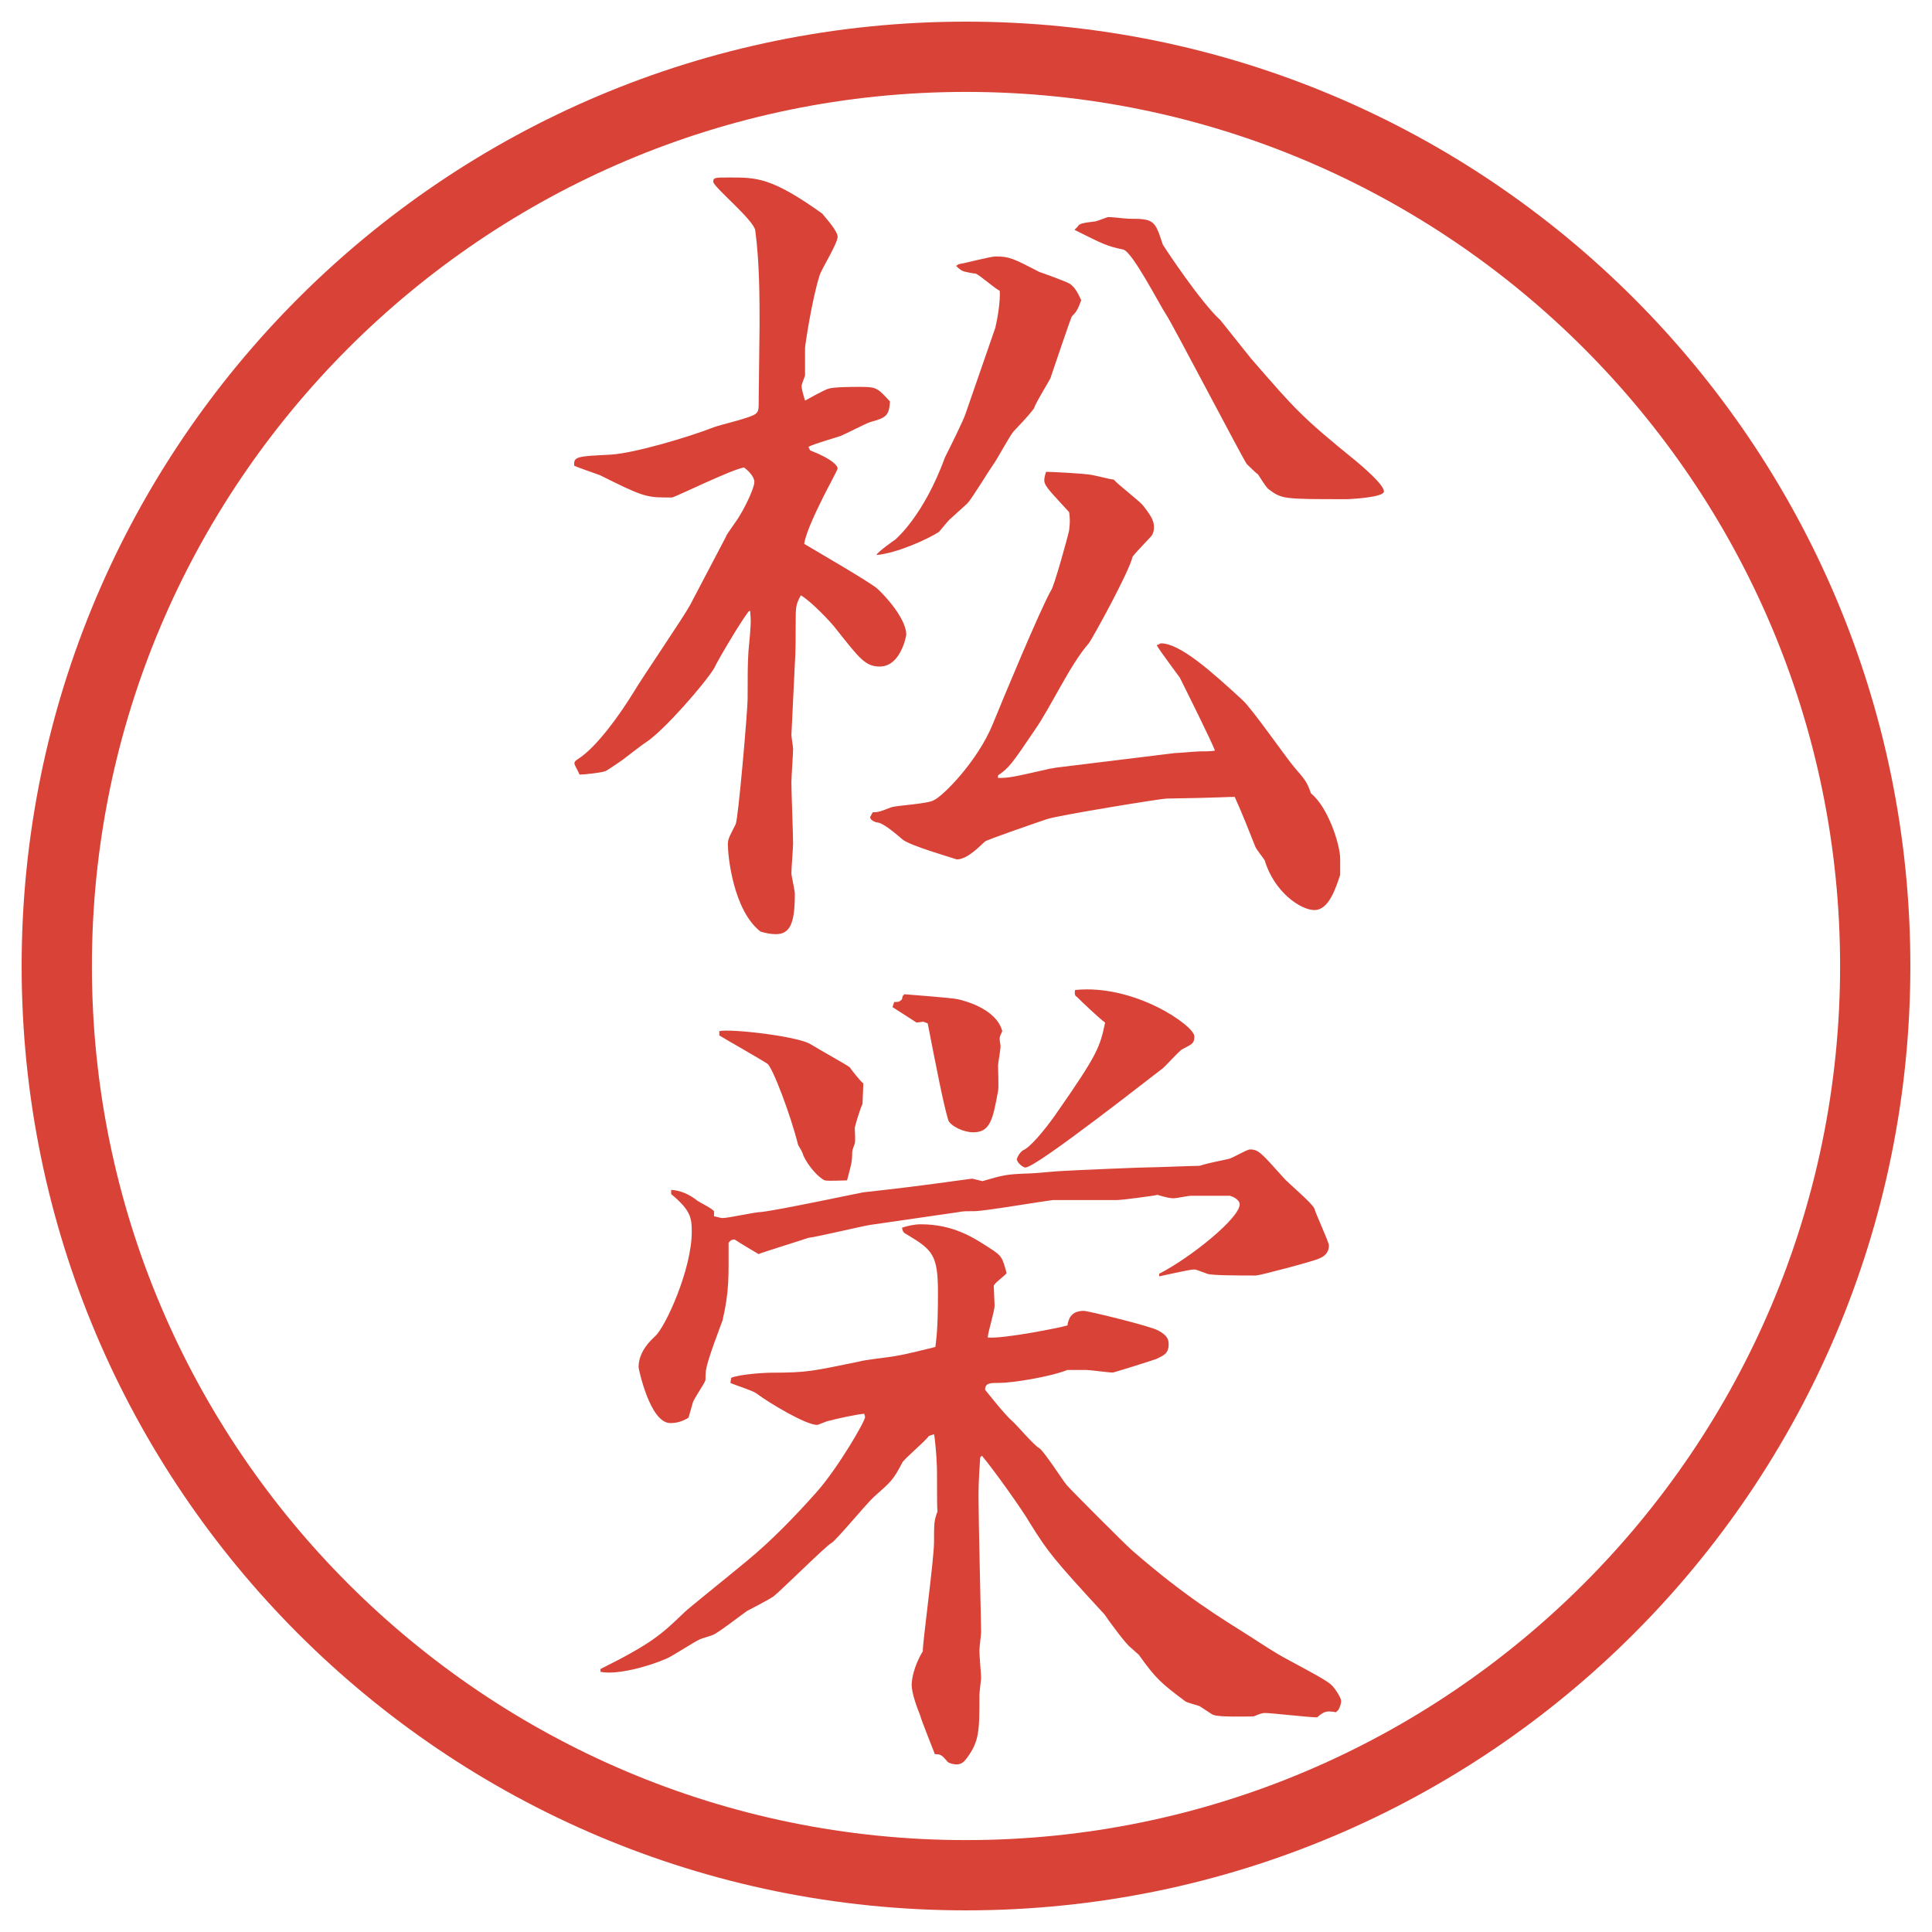
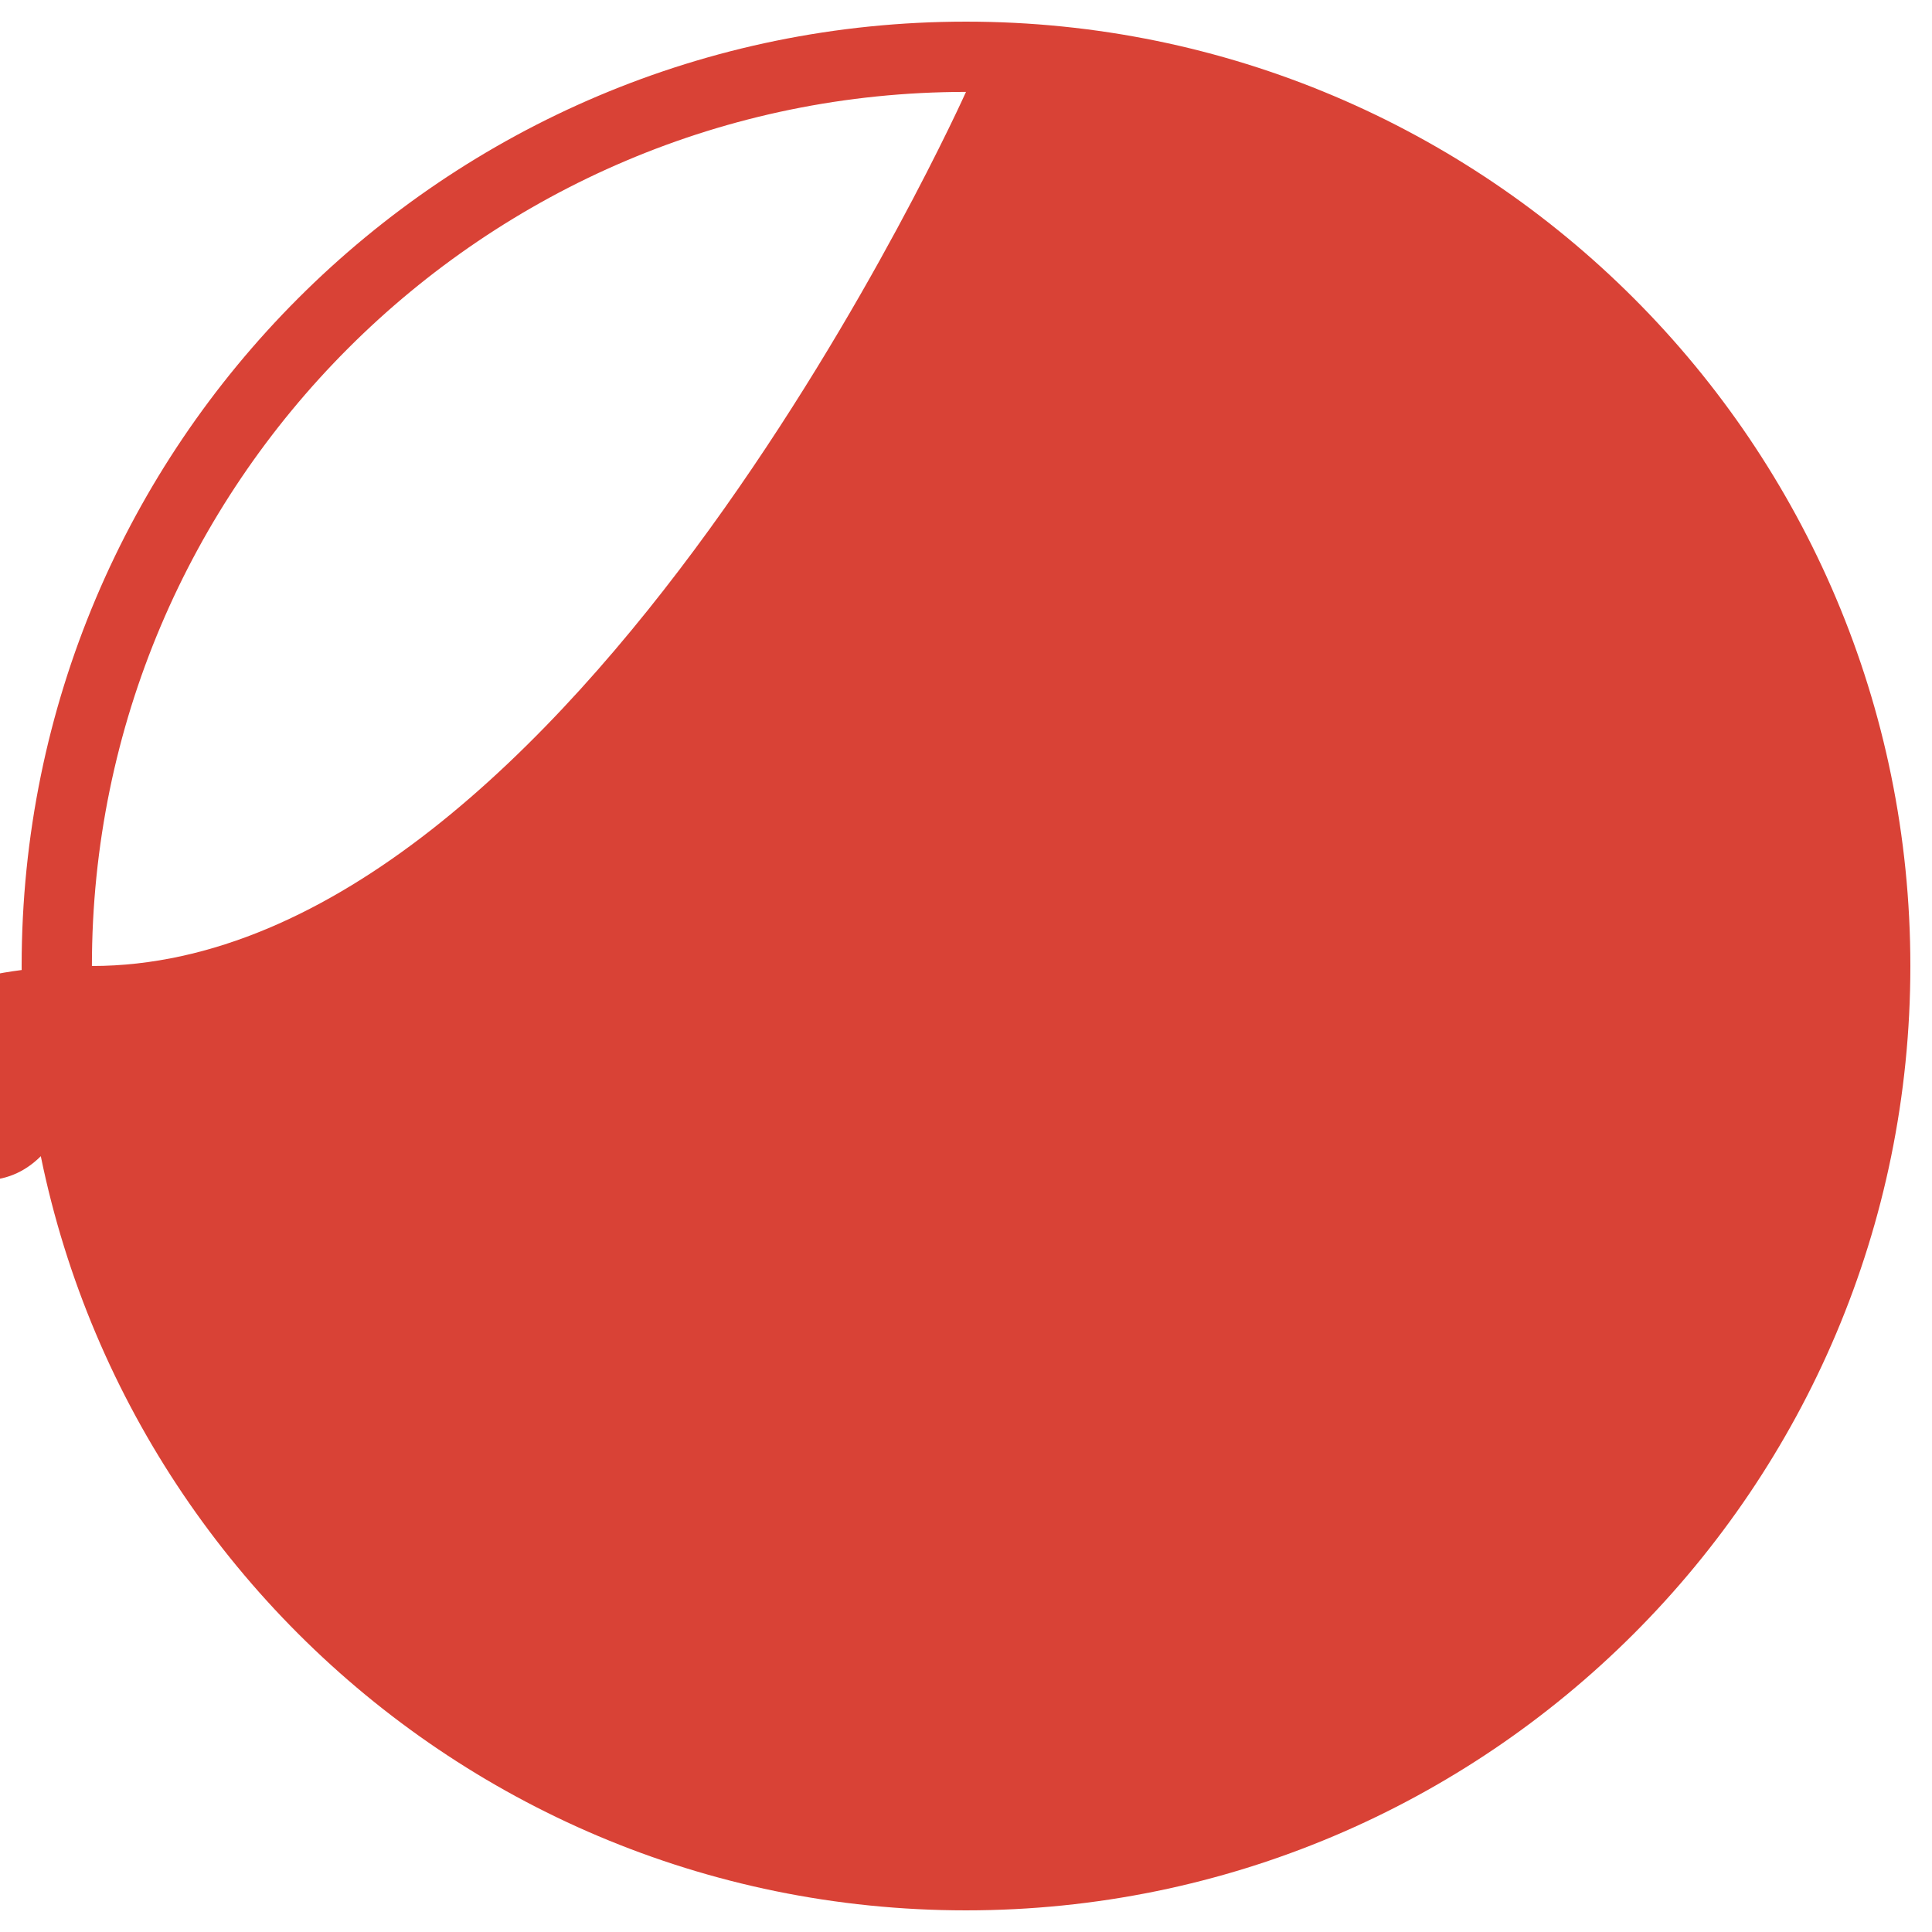
<svg xmlns="http://www.w3.org/2000/svg" id="_レイヤー_1" data-name="レイヤー_1" version="1.1" viewBox="0 0 27.496 27.496">
  <g id="_楕円形_1" data-name="楕円形_1">
-     <path d="M13.748,1.308c6.859,0,12.44,5.581,12.44,12.44s-5.581,12.44-12.44,12.44S1.308,20.607,1.308,13.748,6.889,1.308,13.748,1.308M13.748.308C6.325.308.308,6.325.308,13.748s6.017,13.44,13.44,13.44,13.44-6.017,13.44-13.44S21.171.308,13.748.308h0Z" fill="#d94236" />
+     <path d="M13.748,1.308s-5.581,12.44-12.44,12.44S1.308,20.607,1.308,13.748,6.889,1.308,13.748,1.308M13.748.308C6.325.308.308,6.325.308,13.748s6.017,13.44,13.44,13.44,13.44-6.017,13.44-13.44S21.171.308,13.748.308h0Z" fill="#d94236" />
  </g>
  <g>
-     <path d="M10.333,7.63c.024-.049.171-.244.195-.293.098-.159.208-.403.208-.476,0-.085-.098-.171-.146-.208-.171.024-.964.415-1.025.427h-.098c-.281,0-.366-.037-.928-.317-.061-.024-.317-.11-.366-.134-.012-.134.037-.134.525-.159.342-.024,1.086-.244,1.465-.391.098-.037.537-.134.598-.195.037-.037.037-.061.037-.22l.012-1.038c0-.378,0-.891-.061-1.343-.012-.146-.598-.623-.598-.696,0-.061.024-.061.232-.061.391,0,.598,0,1.318.513.037.049.22.244.22.33,0,.098-.232.464-.256.549-.11.342-.208,1.001-.208,1.038v.391c-.012.037-.049.122-.049.146,0,.037.012.085.049.208.049-.024.281-.159.342-.171.073-.024.354-.024.452-.024.232,0,.244.024.415.208-.012.208-.061.232-.281.293-.073.024-.354.171-.415.195-.024.012-.415.122-.464.159l.024.049c.317.122.391.22.391.256,0,.024-.195.378-.22.439-.049.098-.232.464-.256.635.183.11.903.525,1.038.635.134.122.415.439.415.659-.012.073-.098.452-.378.452-.208,0-.293-.122-.623-.537-.073-.098-.366-.403-.5-.476-.073.134-.073.171-.073.403,0,.134,0,.427-.012.574l-.049,1.013c0,.024.024.159.024.195,0,.073-.024.403-.024.476,0,.134.024.745.024.867,0,.061-.024.366-.024.427,0,.037.049.244.049.293,0,.403-.061.574-.269.574-.073,0-.134-.012-.22-.037-.391-.305-.464-1.086-.464-1.233,0-.085.012-.098.11-.293.037-.061.171-1.624.171-1.782,0-.317,0-.5.012-.684.037-.378.037-.415.024-.574l-.024.012c-.122.159-.452.72-.488.806-.134.22-.708.879-.964,1.05-.061.037-.293.22-.342.256-.037.024-.208.146-.244.159-.061.024-.305.049-.366.049-.024-.061-.073-.134-.073-.159s.012-.037.049-.061c.269-.171.598-.635.793-.952.122-.208.708-1.062.806-1.245l.513-.977ZM14.204,11.072c.158,0,.207-.012.695-.122.037-.012.073-.012.122-.024l1.696-.208c.049,0,.306-.024.354-.024.036,0,.183,0,.22-.012-.049-.134-.415-.867-.5-1.038-.025-.037-.293-.391-.33-.464.024,0,.049-.024.061-.024.27,0,.709.391,1.16.806.146.134.635.842.744.964.146.171.172.195.232.366.244.195.415.732.415.928v.232c-.062.183-.159.5-.366.5-.195,0-.574-.256-.708-.708-.013-.024-.122-.159-.134-.195-.221-.562-.257-.623-.293-.708-.11,0-.195.012-.965.024-.086,0-1.574.244-1.708.293-.109.037-.854.293-.879.317-.061.049-.244.256-.403.256-.11-.037-.659-.195-.769-.281-.085-.073-.269-.232-.354-.244-.037,0-.11-.037-.11-.073,0-.012.012-.024.037-.073.085,0,.11-.012.269-.073.085-.024.525-.049.598-.098.122-.049.623-.549.842-1.086.134-.33.671-1.624.83-1.904.037-.037.244-.781.256-.854.013-.11.013-.159,0-.256-.231-.256-.354-.366-.354-.452,0-.037.013-.085.025-.122.098,0,.511.024.597.037.061,0,.317.073.366.073.062.073.366.305.415.366.135.171.158.232.158.317,0,.061-.023.11-.049.134-.183.195-.207.22-.256.281-.037.195-.574,1.172-.623,1.233-.268.305-.537.903-.768,1.233-.329.488-.366.537-.524.647v.037ZM14.167,4.651c.024-.085.073-.366.061-.513-.061-.024-.28-.22-.341-.244-.024,0-.159-.024-.183-.037-.037-.012-.085-.061-.098-.073l.037-.024c.085-.012.452-.11.525-.11.195,0,.244.024.623.22.072.024.377.134.439.171.061.049.098.098.158.232-.049.134-.073.171-.135.232-.023.049-.255.732-.304.879-.037.073-.22.366-.232.427-.049.061-.072.098-.293.33-.061.073-.244.415-.292.476-.061.085-.305.488-.366.549l-.256.232c-.037.037-.122.146-.146.171-.146.098-.598.305-.891.33.024-.049.232-.195.269-.22.024-.024.403-.342.708-1.172.049-.098.269-.537.293-.623l.427-1.233ZM15.338,3.223c.024-.037.049-.049.256-.073.049-.012.159-.061.184-.061.049,0,.244.024.293.024.354,0,.366.024.477.366.036.061.537.818.817,1.074.013.012.378.476.439.549.647.745.72.83,1.501,1.465.086.073.391.33.391.427,0,.085-.476.11-.537.11-.902,0-.915,0-1.11-.146-.024-.024-.036-.037-.146-.208-.024-.012-.134-.122-.159-.146-.049-.061-1.062-2.002-1.146-2.124-.098-.146-.477-.891-.611-.928-.231-.049-.28-.073-.695-.281l.049-.049Z" fill="#d94236" />
-     <path d="M8.539,23.757c.732-.366.867-.488,1.208-.817.049-.049.598-.488.891-.732.354-.293.671-.623.977-.965s.696-1.014.696-1.074c0-.024-.012-.037-.012-.049-.122.012-.403.073-.488.098-.037,0-.159.061-.183.061-.159,0-.671-.305-.867-.451-.049-.037-.317-.122-.366-.146l.012-.073c.11-.049.464-.073.574-.073.513,0,.586-.024,1.245-.158.073-.025.427-.062.488-.074.22-.036.391-.085.598-.134.012-.11.037-.231.037-.769s-.073-.611-.439-.83c-.049-.025-.061-.037-.073-.098.073-.025.171-.049.269-.049.464,0,.757.195.964.329.195.122.195.146.256.366-.023.037-.183.146-.183.184l.012.28c0,.073-.098.391-.098.452.219.023,1.062-.146,1.135-.172.012-.072.037-.207.232-.207.061,0,.964.22,1.062.281.134.072.146.134.146.195,0,.134-.073.158-.171.207-.061.024-.61.195-.623.195-.061,0-.329-.037-.378-.037h-.269c-.244.098-.781.184-.964.184-.134,0-.207,0-.207.098.049.061.281.354.379.439.061.049.316.354.391.391.072.049.329.451.39.525.061.072.83.842.928.928.756.658,1.244.951,1.709,1.244.072.049.378.244.451.281.586.317.659.354.721.439.012.012.098.135.098.184s-.037.134-.049.134l-.025.024c-.134-.024-.17-.012-.268.073-.123,0-.647-.062-.745-.062-.036,0-.073.013-.159.049-.098,0-.5.013-.573-.023-.013,0-.024-.013-.195-.123-.024-.012-.183-.049-.208-.072-.342-.257-.414-.318-.658-.66-.013-.012-.098-.085-.11-.098-.073-.049-.329-.402-.378-.476-.732-.794-.806-.892-1.05-1.282-.134-.231-.549-.805-.695-.977l-.024.025c-.024.342-.024.476-.024.573,0,.306.037,1.794.037,1.917,0,.023-.024.219-.024.256,0,.098.024.33.024.391,0,.024-.024.207-.024.244,0,.513,0,.659-.183.903-.037.049-.073.085-.146.085-.024,0-.098-.012-.122-.036-.085-.098-.098-.11-.183-.11-.037-.098-.195-.488-.208-.549-.049-.122-.122-.317-.122-.439,0-.061.024-.256.159-.477-.012-.061.159-1.306.159-1.55,0-.269,0-.306.049-.439-.012-.11,0-.61-.012-.708,0-.061-.024-.342-.037-.391l-.073.024c-.049.073-.354.329-.378.378-.134.257-.159.27-.403.488-.11.098-.549.635-.61.66-.085.049-.684.646-.818.756-.049.037-.33.184-.378.208-.073.049-.415.317-.488.342-.024.013-.159.049-.183.062-.085.036-.415.256-.488.28-.256.11-.696.231-.928.183v-.036ZM9.552,16.934q.195.012.378.158c.037.024.208.109.232.146v.073c.024,0,.085.024.122.024.085,0,.464-.086.549-.086.232-.023,1.44-.28,1.453-.28.549-.062.659-.073,1.55-.195l.146.036c.292-.085.33-.098.647-.109.085,0,.439-.037.512-.037.184-.012,1.099-.049,1.16-.049.121,0,.658-.023.769-.023.085-.025.122-.037.415-.098.061-.013.256-.135.305-.135.123,0,.159.049.477.402.061.074.402.354.439.439.024.086.207.477.207.525,0,.109-.072.158-.134.184-.062.036-.854.244-.903.244-.232,0-.635,0-.695-.025-.135-.049-.159-.061-.184-.061-.061,0-.33.061-.5.098v-.037c.451-.231,1.146-.793,1.146-.988,0-.073-.121-.122-.146-.122h-.549c-.037,0-.207.036-.244.036-.049,0-.109-.012-.232-.049-.036.013-.512.074-.573.074h-.915c-.184.023-.977.158-1.111.158-.11,0-.171,0-.22.012l-1.27.184c-.146.024-.757.171-.879.184-.024.012-.659.207-.708.231-.061-.036-.269-.159-.342-.208-.037,0-.061.013-.085.049,0,.488.012.672-.085,1.1-.012.036-.22.573-.232.695-.012.024-.012.135-.012.158-.012.049-.171.27-.183.33-.012.037-.049.184-.061.207-.085.049-.159.074-.256.074-.293,0-.452-.781-.452-.794,0-.231.183-.391.232-.439.146-.122.525-.952.525-1.489,0-.195-.012-.305-.293-.537v-.061ZM10.236,14.675c.171-.037,1.111.073,1.294.183.183.11.513.293.562.33.024.037.159.207.195.232l-.012.293c-.024.036-.11.316-.11.342,0,.036.012.183,0,.219-.012.037-.037.098-.037.123,0,.146-.012.17-.073.402-.049,0-.269.012-.317,0-.085-.037-.232-.195-.305-.354-.012-.049-.049-.11-.073-.146-.11-.439-.366-1.111-.439-1.16-.11-.073-.586-.342-.684-.403v-.061ZM12.726,14.26c.061,0,.073,0,.11-.037l.012-.049.024-.024c.122.012.671.049.769.073.049.012.537.122.623.452-.012.037-.037.061-.037.11,0,.036.013.085.013.109,0,.037-.036.244-.036.269,0,.062.012.317,0,.366-.074.402-.11.586-.354.586-.134,0-.317-.086-.354-.171-.073-.244-.171-.757-.293-1.379l-.061-.024-.098.012-.342-.22.024-.073ZM15.033,15.847c.598-.854.622-.952.695-1.294-.073-.049-.342-.305-.402-.366-.025-.012-.037-.037-.025-.098.855-.085,1.697.513,1.697.659,0,.098-.024.109-.171.184-.062.036-.257.268-.306.293-.036.023-1.769,1.391-1.927,1.391-.037,0-.123-.072-.123-.121.013-.037.037-.086.086-.123.098-.036.305-.28.476-.524Z" fill="#d94236" />
-   </g>
+     </g>
</svg>